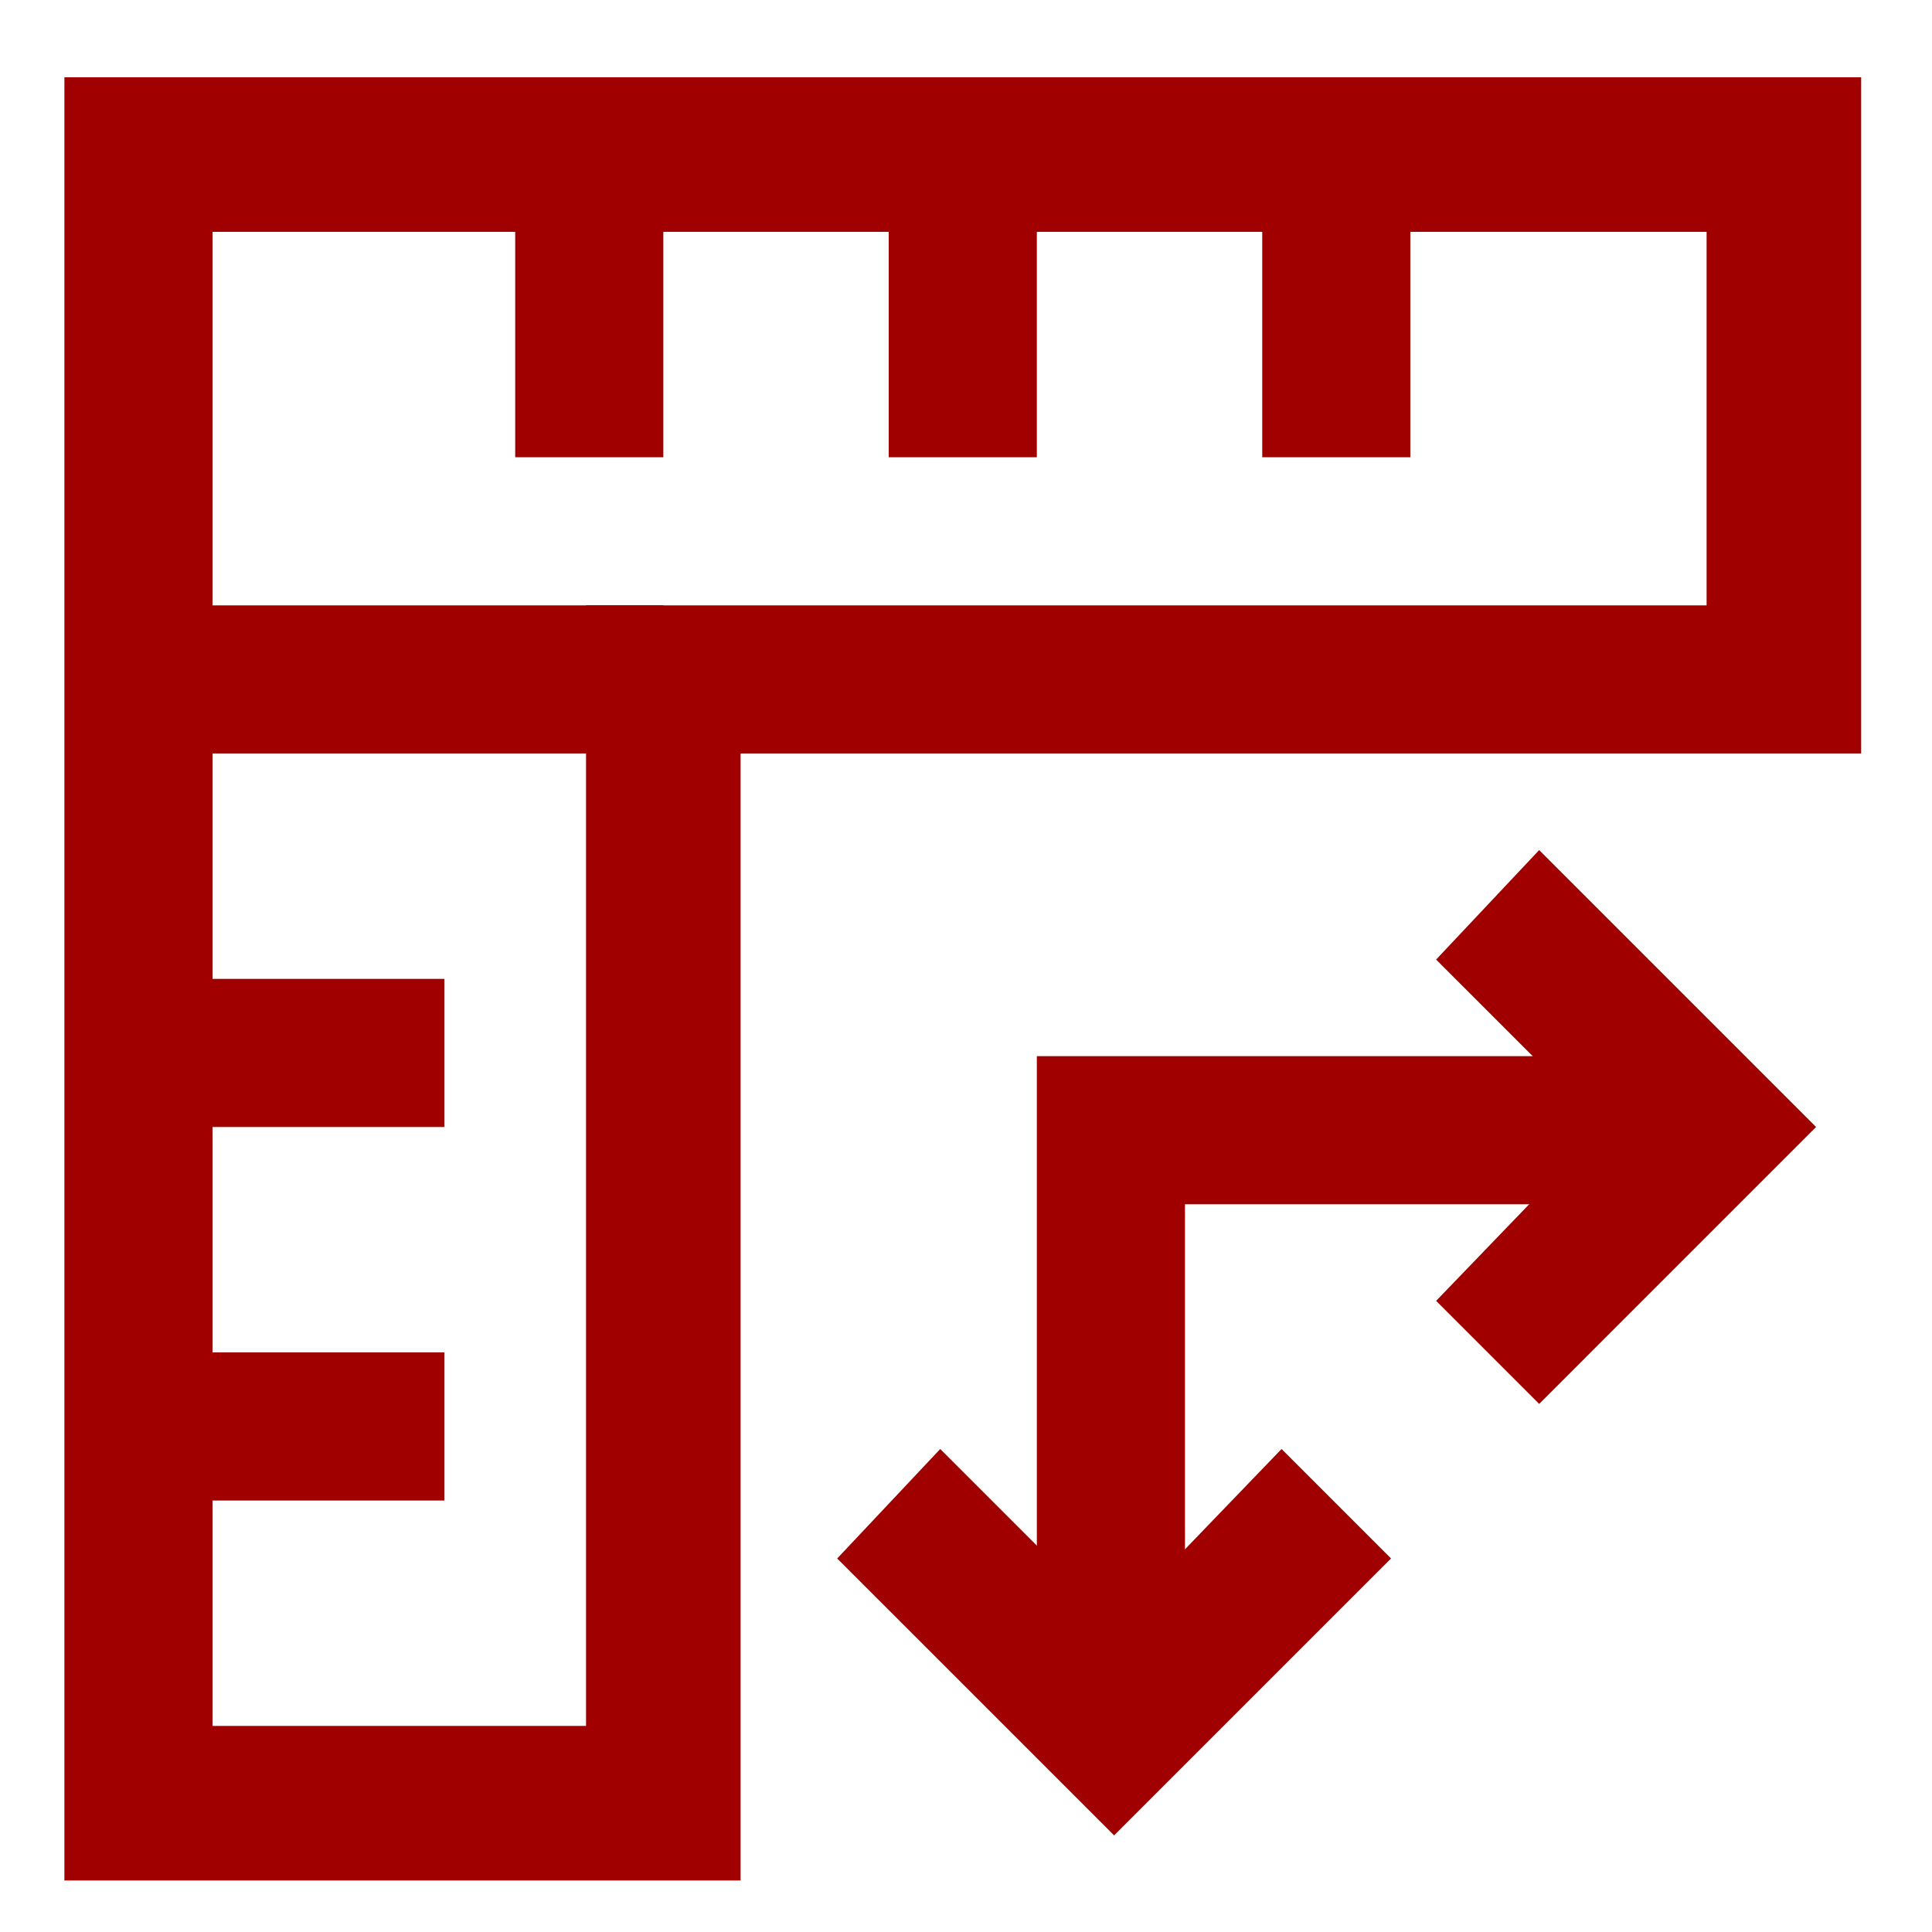
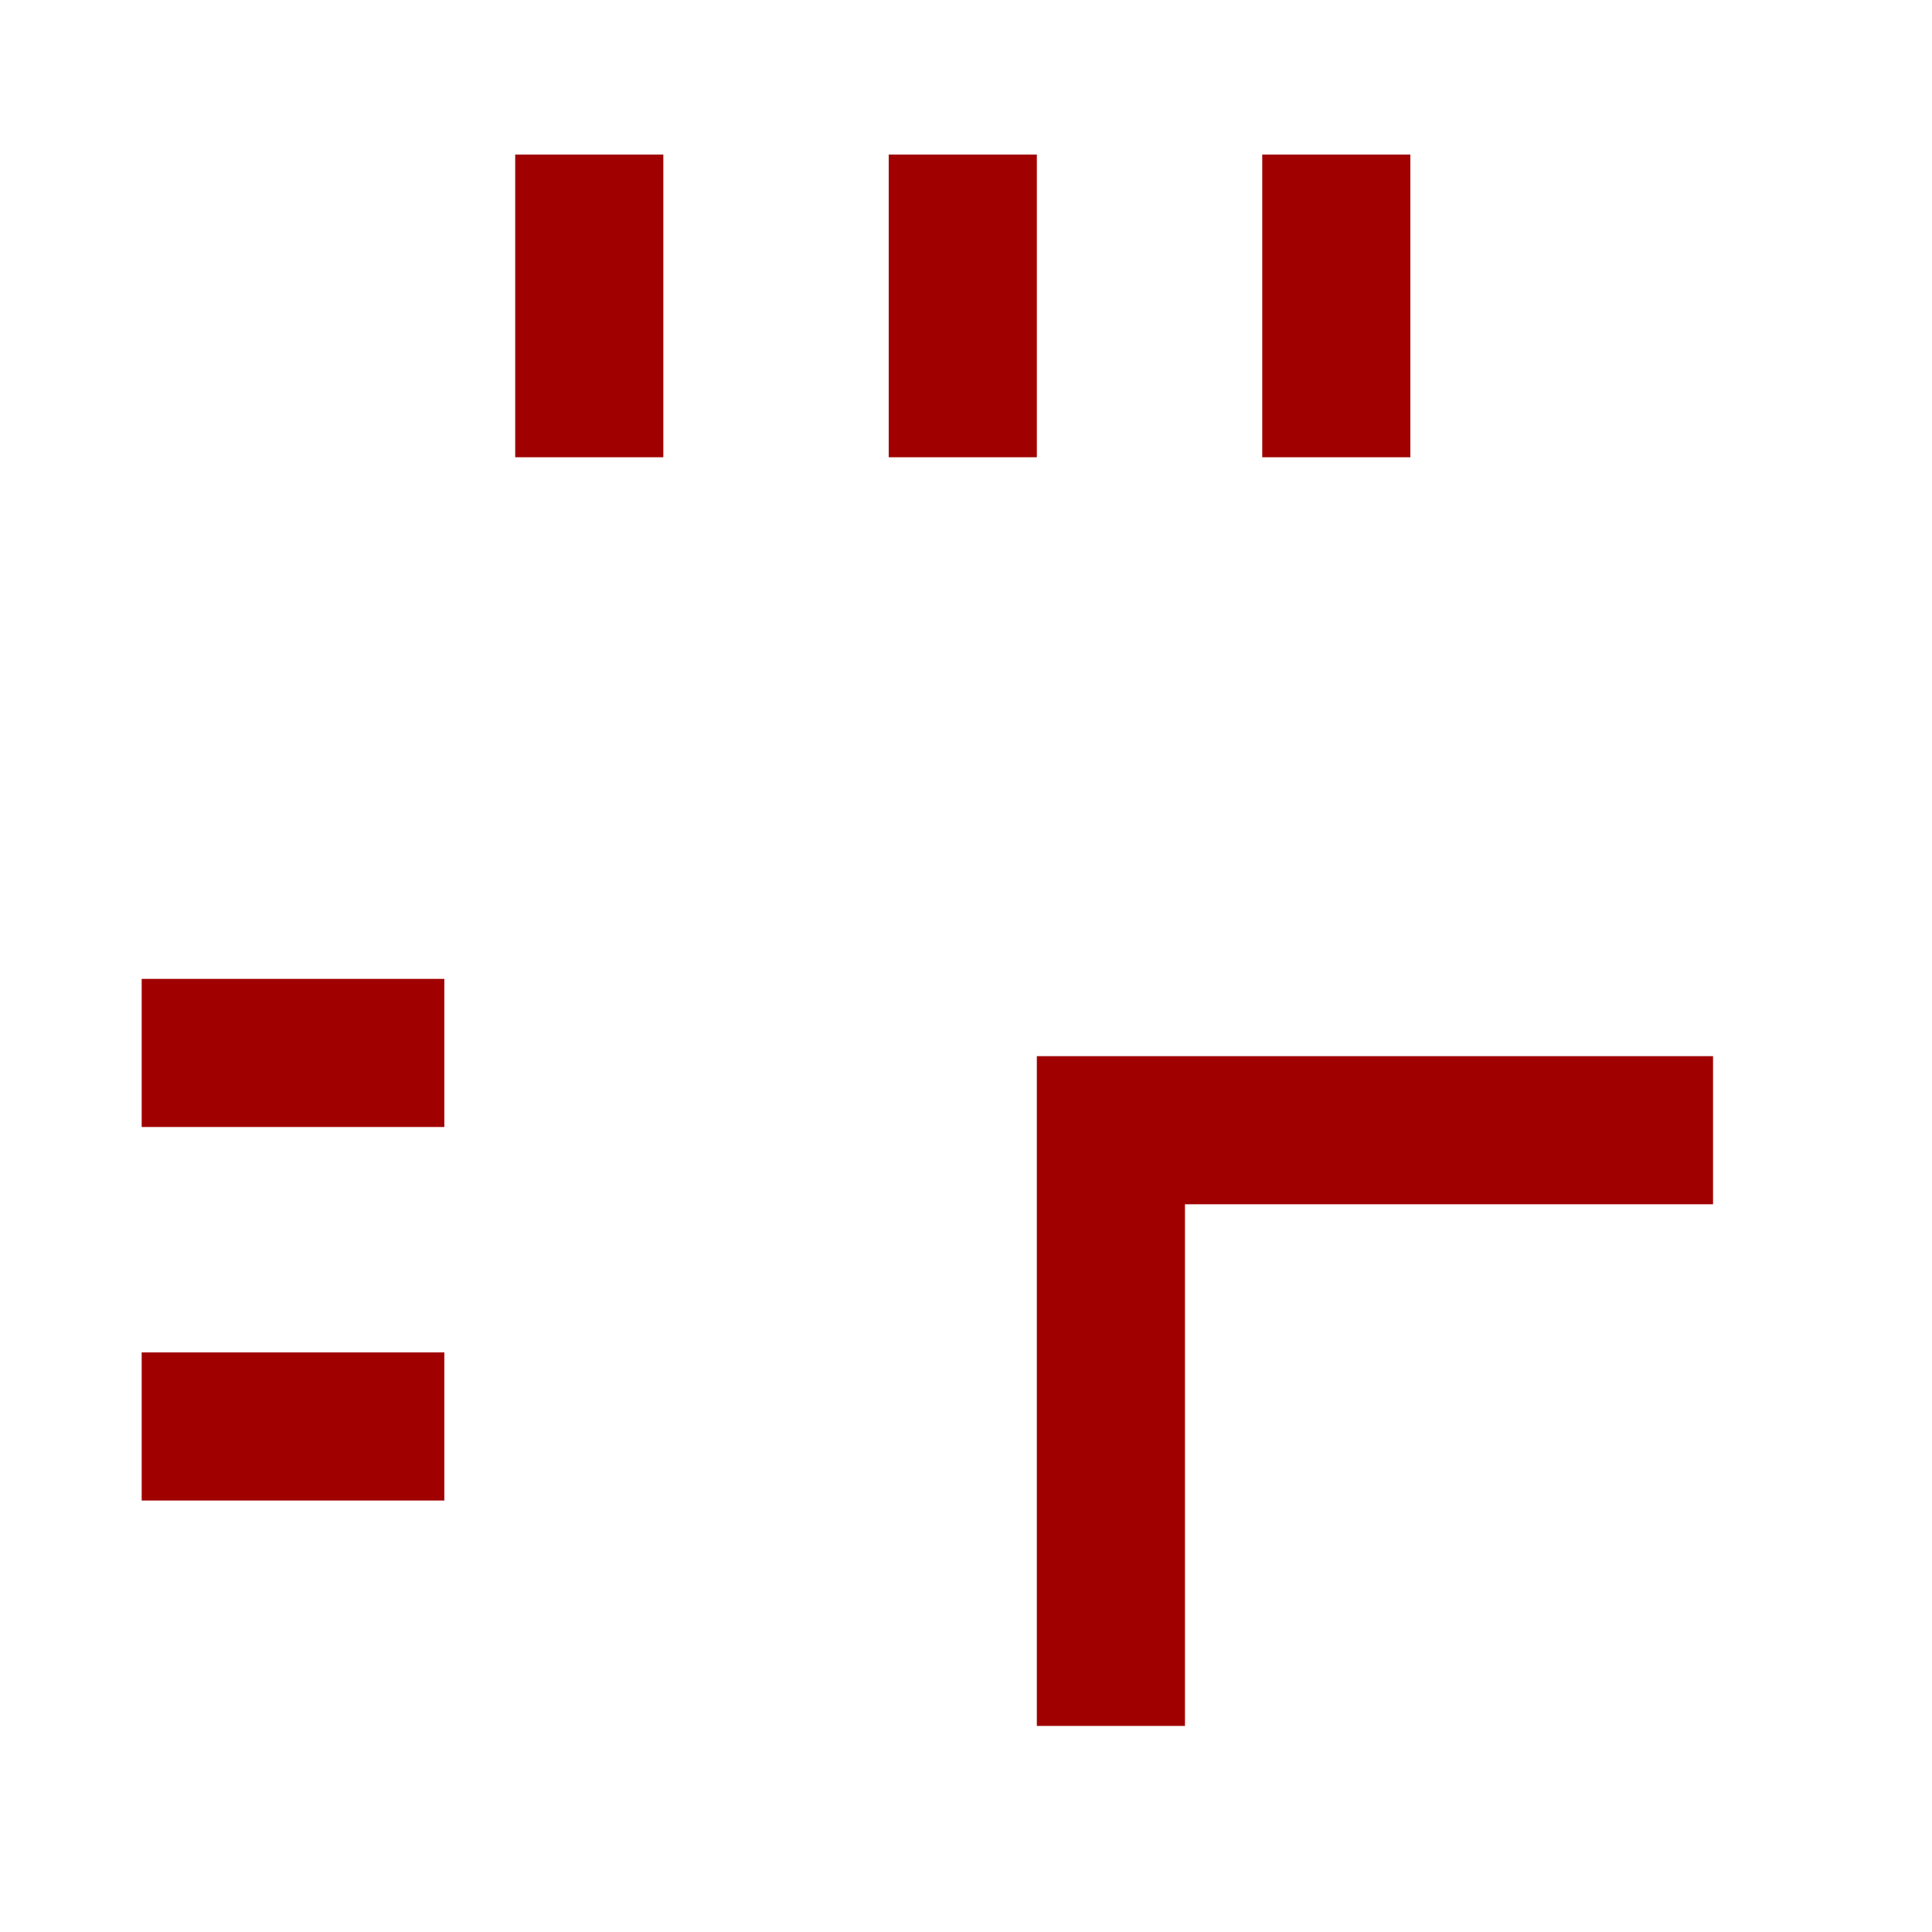
<svg xmlns="http://www.w3.org/2000/svg" id="Calque_1" x="0px" y="0px" viewBox="0 0 30 30" style="enable-background:new 0 0 30 30;" xml:space="preserve">
  <style type="text/css">
	.st0{fill:#A00000;}
</style>
  <g>
    <g>
      <g>
        <g>
-           <path class="st0" d="M11.5,29.2H1V1.2h27.9v10.5H11.5V29.2z M3.3,26.8h5.8V9.4h17.4V3.6H3.3V26.8z" />
-         </g>
+           </g>
        <g>
-           <rect x="2.2" y="9.4" class="st0" width="8.1" height="2.3" />
-         </g>
+           </g>
        <g>
          <rect x="8" y="2.4" class="st0" width="2.3" height="4.7" />
        </g>
        <g>
          <rect x="13.8" y="2.4" class="st0" width="2.3" height="4.7" />
        </g>
        <g>
          <rect x="19.6" y="2.4" class="st0" width="2.3" height="4.7" />
        </g>
        <g>
          <rect x="2.2" y="21" class="st0" width="4.7" height="2.3" />
        </g>
        <g>
          <rect x="2.2" y="15.2" class="st0" width="4.7" height="2.3" />
        </g>
      </g>
    </g>
    <g>
-       <polygon class="st0" points="23.9,21.8 22.3,20.2 24.9,17.5 22.3,14.9 23.9,13.2 28.2,17.5   " />
-     </g>
+       </g>
    <g>
-       <polygon class="st0" points="17.3,28.5 13,24.2 14.6,22.5 17.3,25.2 19.9,22.5 21.6,24.2   " />
-     </g>
+       </g>
    <g>
      <polygon class="st0" points="18.4,26.8 16.1,26.8 16.1,16.4 26.6,16.4 26.6,18.7 18.4,18.7   " />
    </g>
  </g>
</svg>